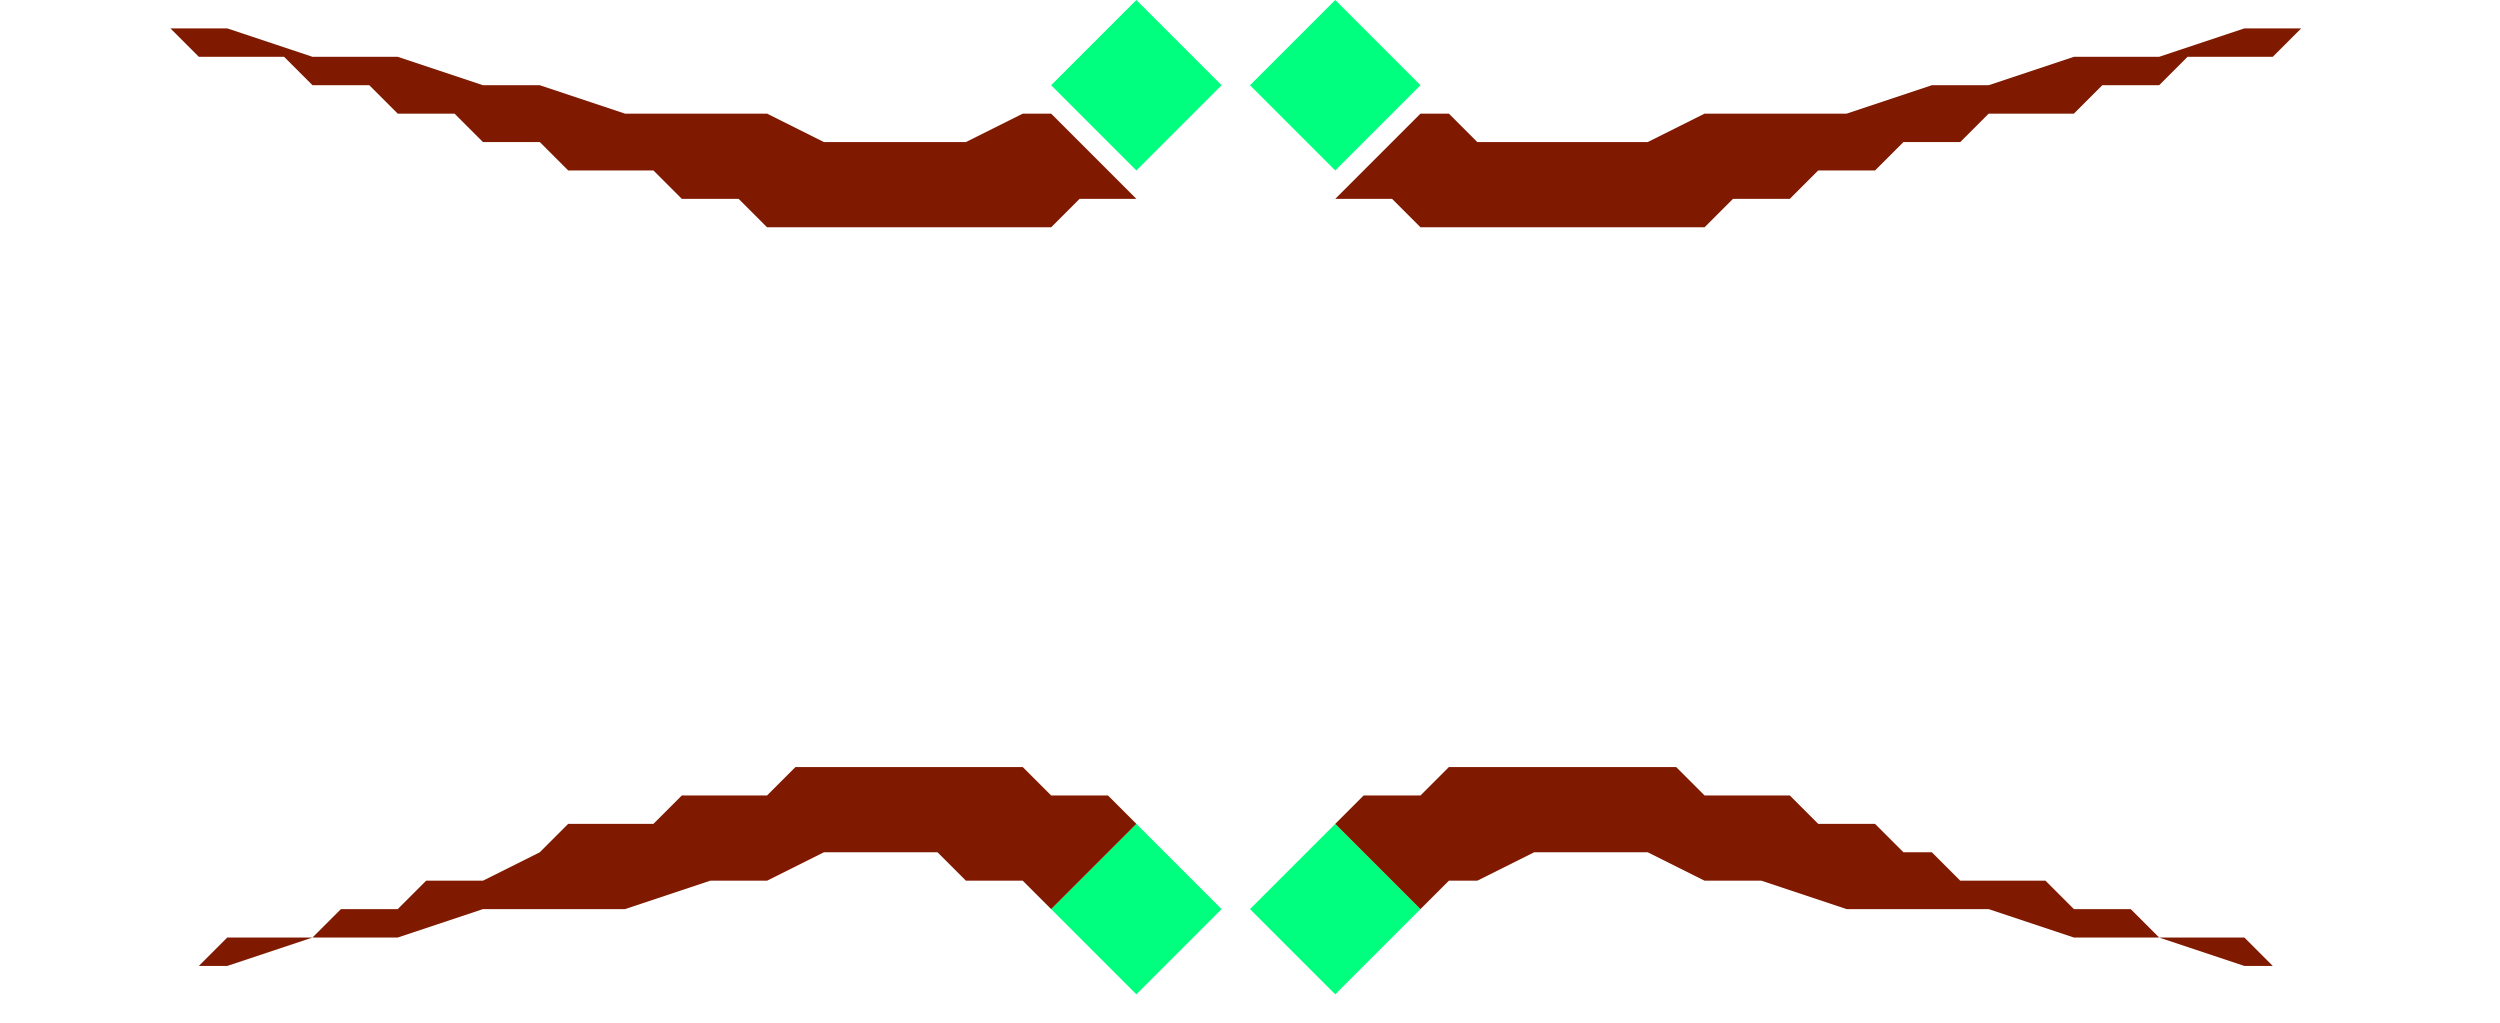
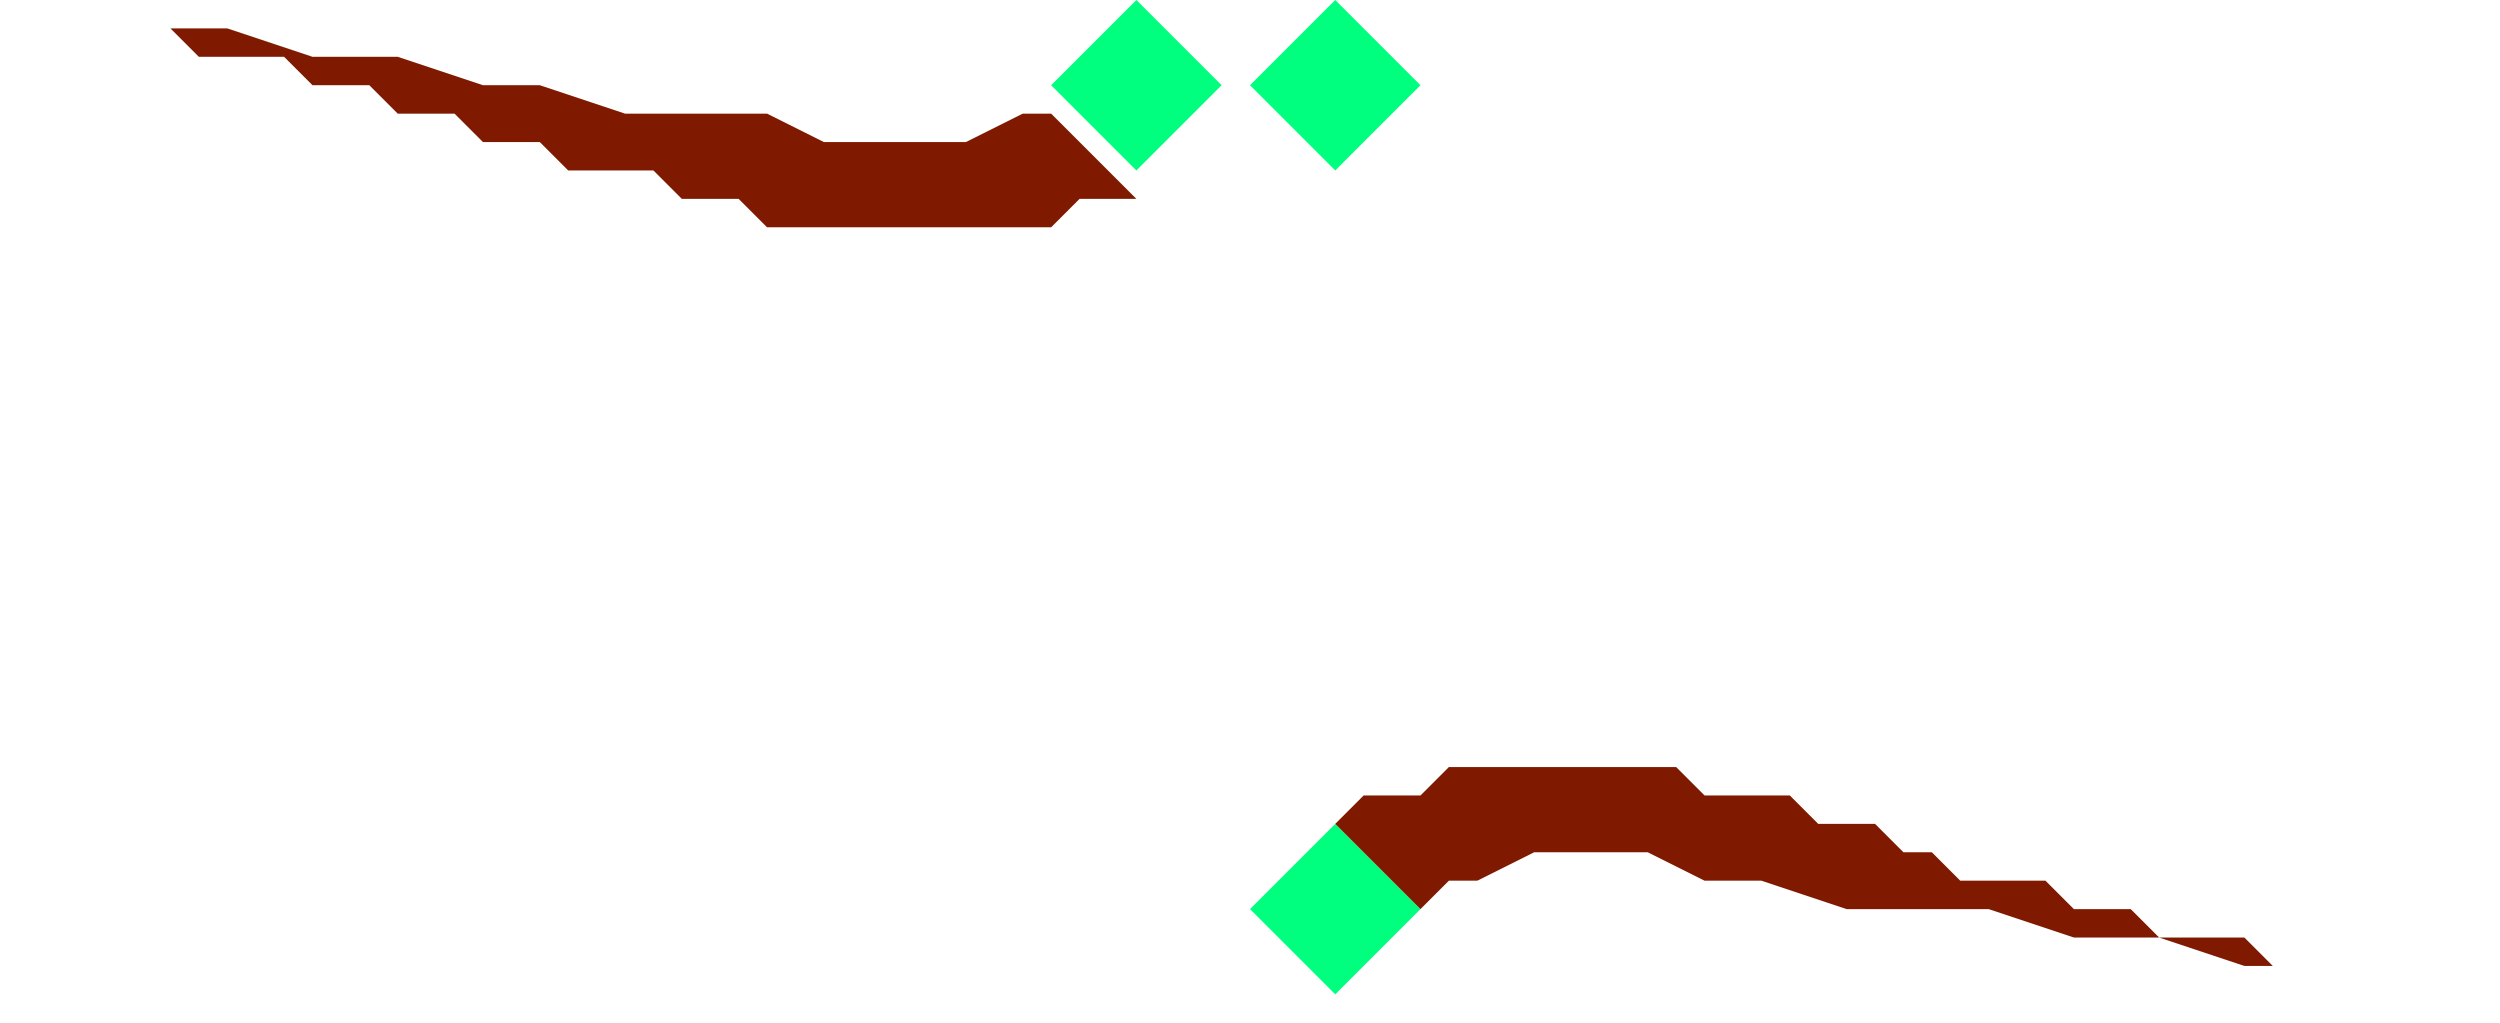
<svg xmlns="http://www.w3.org/2000/svg" xmlns:ns1="http://sodipodi.sourceforge.net/DTD/sodipodi-0.dtd" xmlns:ns2="http://www.inkscape.org/namespaces/inkscape" version="1.0" width="23.283mm" height="9.525mm" id="svg23" ns1:docname="BDRTC233.WMF">
  <ns1:namedview pagecolor="#ffffff" bordercolor="#666666" borderopacity="1" objecttolerance="10" gridtolerance="10" guidetolerance="10" ns2:pageopacity="0" ns2:pageshadow="2" ns2:window-width="640" ns2:window-height="480" id="namedview25" />
  <defs id="defs3">
    <pattern id="WMFhbasepattern" patternUnits="userSpaceOnUse" width="6" height="6" x="0" y="0" />
  </defs>
-   <path style="fill:none;stroke:none;" d="  M 0,0   L 87,0   L 87,35   L 0,35   z " id="path5" />
  <path style="fill:#00ff7f;fill-rule:evenodd;fill-opacity:1;stroke:none;" d="  M 43,3   L 40,0   L 37,3   L 40,6   L 43,3  z " id="path7" />
  <path style="fill:#7f1900;fill-rule:evenodd;fill-opacity:1;stroke:none;" d="  M 37,4   L 40,7   L 39,7   L 38,7   L 37,8   L 36,8   L 35,8   L 34,8   L 33,8   L 32,8   L 31,8   L 31,8   L 30,8   L 29,8   L 28,8   L 27,8   L 26,7   L 25,7   L 24,7   L 23,6   L 22,6   L 20,6   L 19,5   L 19,5   L 17,5   L 16,4   L 15,4   L 14,4   L 13,3   L 12,3   L 11,3   L 10,2   L 9,2   L 8,2   L 7,2   L 6,1   L 5,1   L 4,1   L 3,1   L 1,1   L 0,1   L 0,1   L 3,1   L 6,1   L 8,1   L 11,2   L 14,2   L 17,3   L 19,3   L 22,4   L 25,4   L 27,4   L 29,5   L 31,5   L 33,5   L 34,5   L 36,4   L 37,4  z " id="path9" />
-   <path style="fill:#00ff7f;fill-rule:evenodd;fill-opacity:1;stroke:none;" d="  M 44,3   L 47,0   L 50,3   L 47,6   L 44,3  z " id="path11" />
-   <path style="fill:#7f1900;fill-rule:evenodd;fill-opacity:1;stroke:none;" d="  M 50,4   L 47,7   L 48,7   L 49,7   L 50,8   L 51,8   L 52,8   L 53,8   L 54,8   L 54,8   L 55,8   L 56,8   L 57,8   L 58,8   L 59,8   L 60,8   L 61,7   L 62,7   L 63,7   L 64,6   L 65,6   L 66,6   L 67,5   L 68,5   L 69,5   L 70,4   L 72,4   L 73,4   L 74,3   L 75,3   L 76,3   L 77,2   L 78,2   L 79,2   L 80,2   L 81,1   L 82,1   L 83,1   L 84,1   L 85,1   L 86,1   L 86,1   L 84,1   L 81,1   L 79,1   L 76,2   L 73,2   L 70,3   L 68,3   L 65,4   L 62,4   L 60,4   L 58,5   L 56,5   L 54,5   L 52,5   L 51,4   L 50,4  z " id="path13" />
-   <path style="fill:#00ff7f;fill-rule:evenodd;fill-opacity:1;stroke:none;" d="  M 43,32   L 40,35   L 37,32   L 40,29   L 43,32  z " id="path15" />
-   <path style="fill:#7f1900;fill-rule:evenodd;fill-opacity:1;stroke:none;" d="  M 37,32   L 40,29   L 39,28   L 38,28   L 37,28   L 36,27   L 35,27   L 34,27   L 33,27   L 32,27   L 31,27   L 31,27   L 30,27   L 29,27   L 28,27   L 27,28   L 26,28   L 25,28   L 24,28   L 23,29   L 22,29   L 20,29   L 19,30   L 19,30   L 17,31   L 16,31   L 15,31   L 14,32   L 13,32   L 12,32   L 11,33   L 10,33   L 9,33   L 8,33   L 7,34   L 6,34   L 5,34   L 4,34   L 3,34   L 1,34   L 0,34   L 0,34   L 3,34   L 6,34   L 8,34   L 11,33   L 14,33   L 17,32   L 19,32   L 22,32   L 25,31   L 27,31   L 29,30   L 31,30   L 33,30   L 34,31   L 36,31   L 37,32  z " id="path17" />
+   <path style="fill:#00ff7f;fill-rule:evenodd;fill-opacity:1;stroke:none;" d="  M 44,3   L 47,0   L 50,3   L 47,6   L 44,3  " id="path11" />
  <path style="fill:#00ff7f;fill-rule:evenodd;fill-opacity:1;stroke:none;" d="  M 44,32   L 47,35   L 50,32   L 47,29   L 44,32  z " id="path19" />
  <path style="fill:#7f1900;fill-rule:evenodd;fill-opacity:1;stroke:none;" d="  M 50,32   L 47,29   L 48,28   L 49,28   L 50,28   L 51,27   L 52,27   L 53,27   L 54,27   L 54,27   L 55,27   L 56,27   L 57,27   L 58,27   L 59,27   L 60,28   L 61,28   L 62,28   L 63,28   L 64,29   L 65,29   L 66,29   L 67,30   L 68,30   L 69,31   L 70,31   L 72,31   L 73,32   L 74,32   L 75,32   L 76,33   L 77,33   L 78,33   L 79,33   L 80,34   L 81,34   L 82,34   L 83,34   L 84,34   L 85,34   L 86,34   L 86,34   L 84,34   L 81,34   L 79,34   L 76,33   L 73,33   L 70,32   L 68,32   L 65,32   L 62,31   L 60,31   L 58,30   L 56,30   L 54,30   L 52,31   L 51,31   L 50,32  z " id="path21" />
</svg>